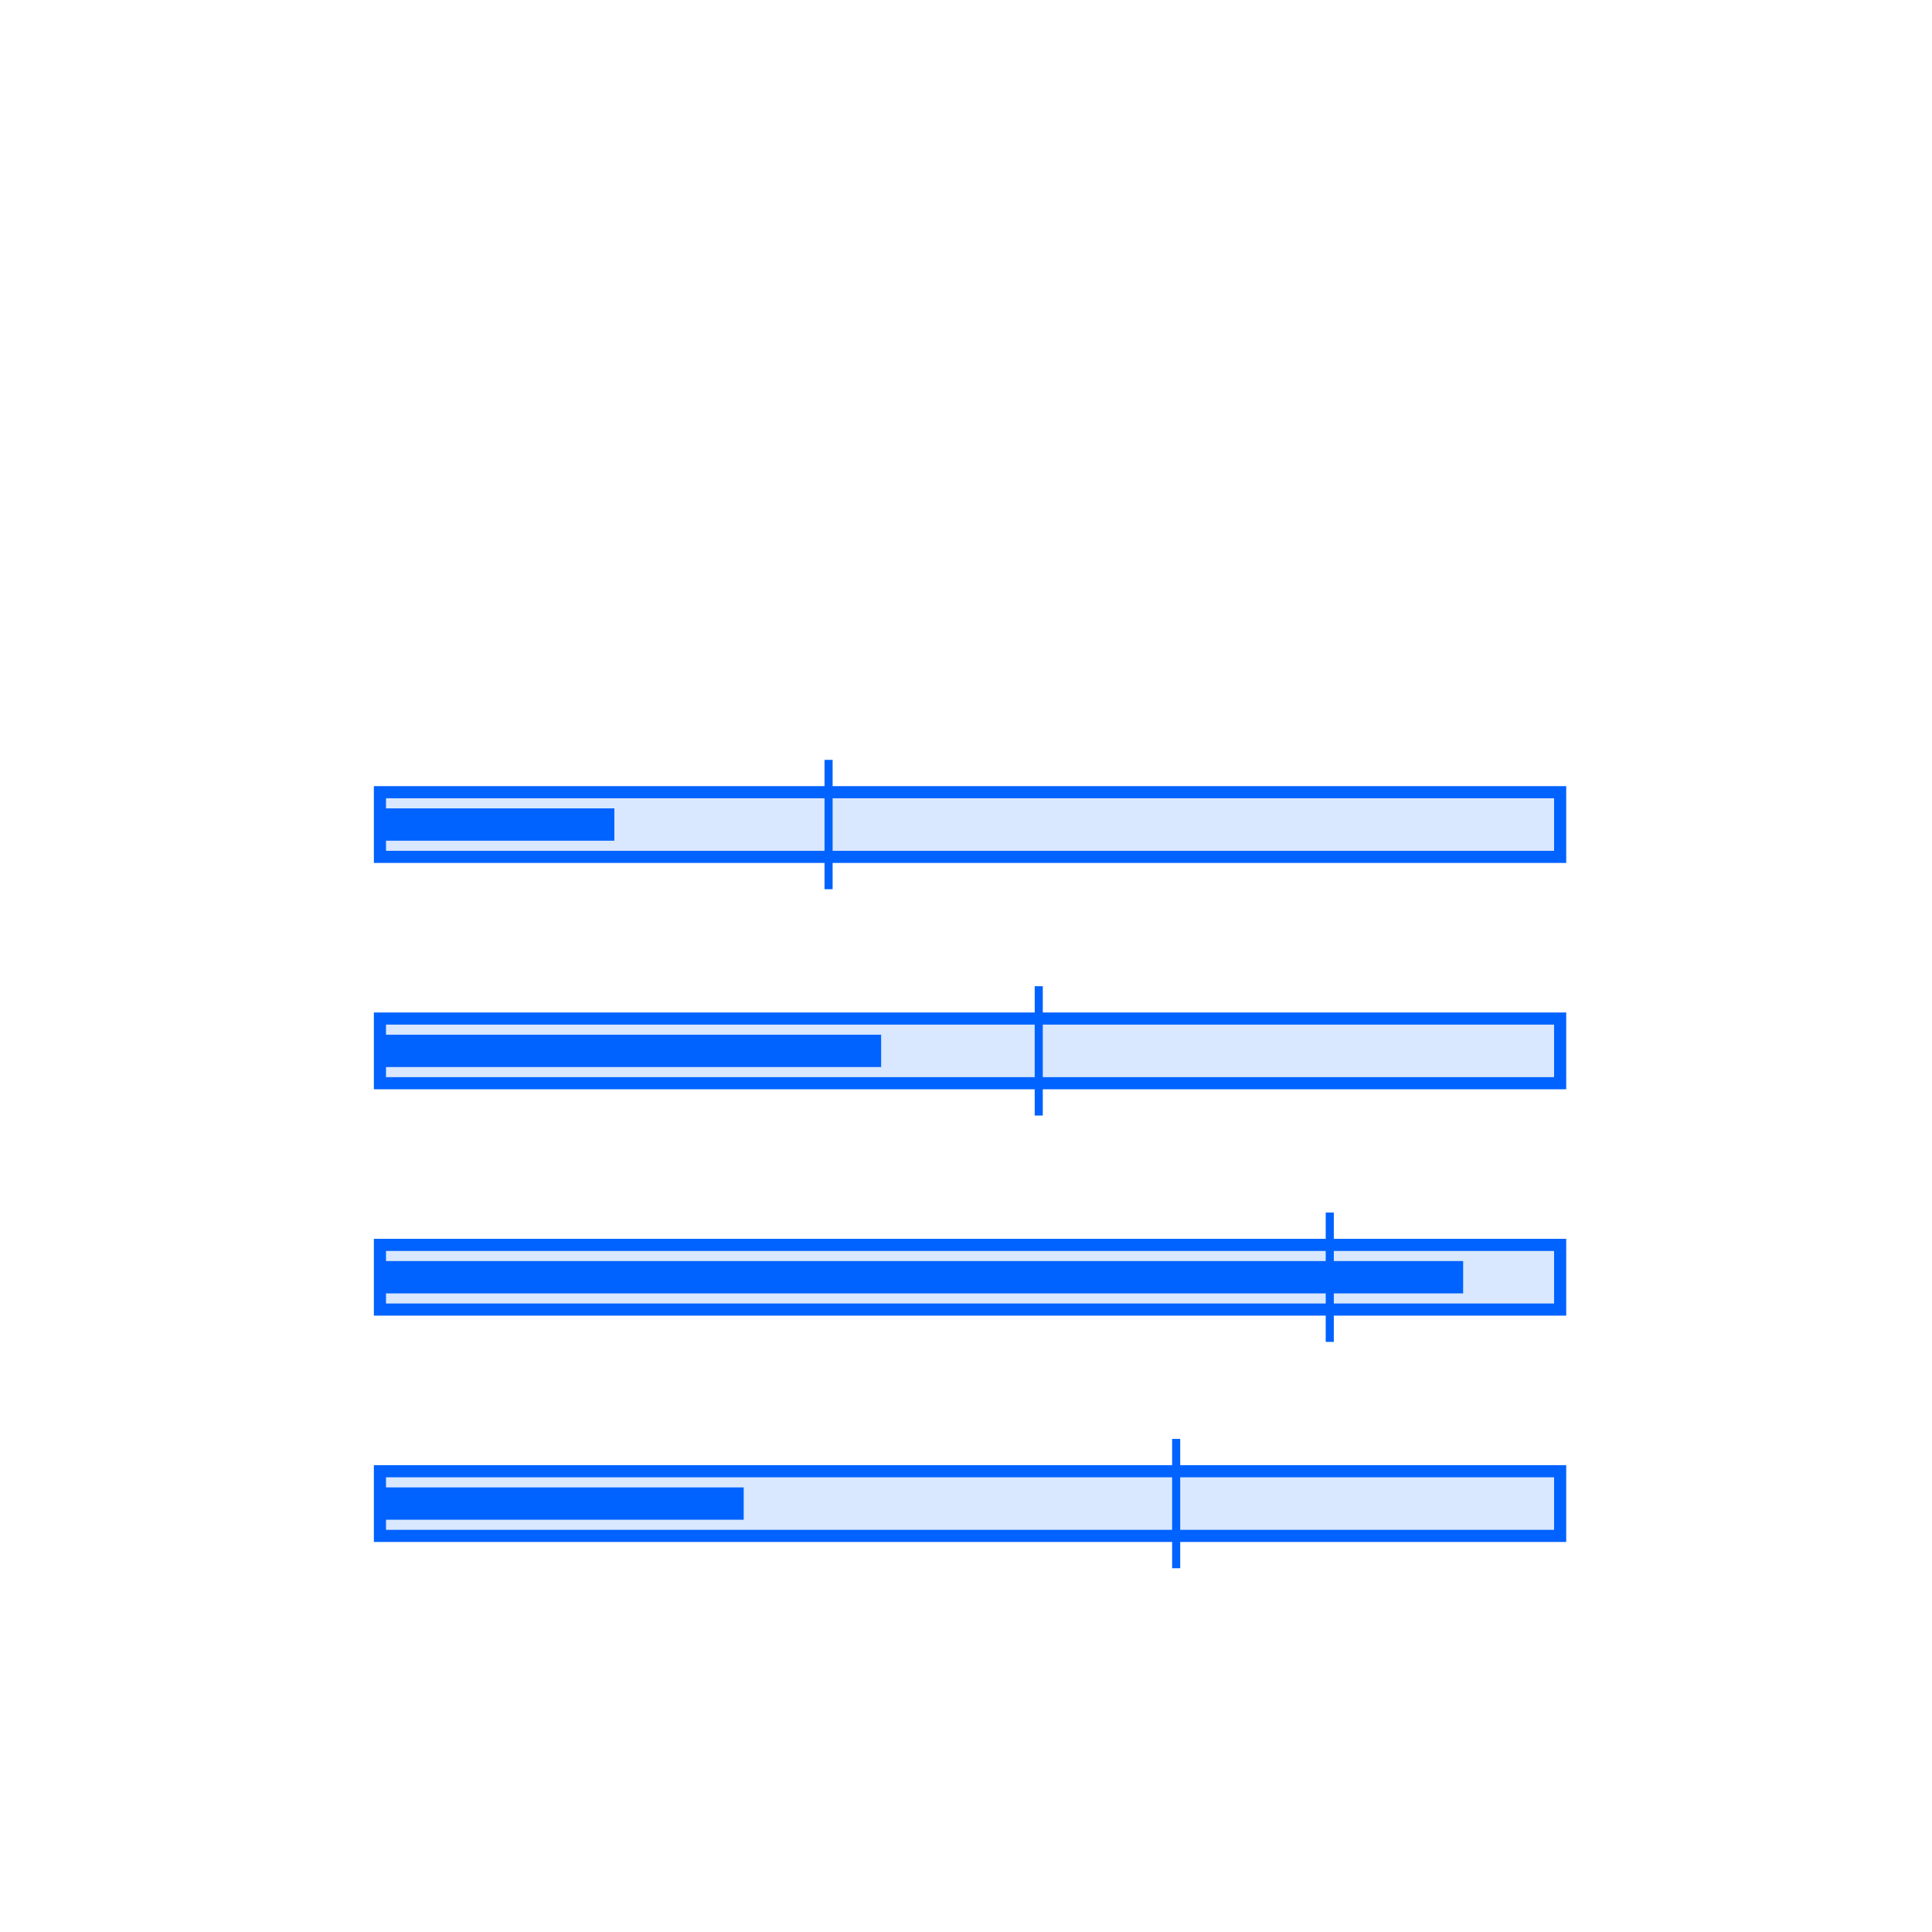
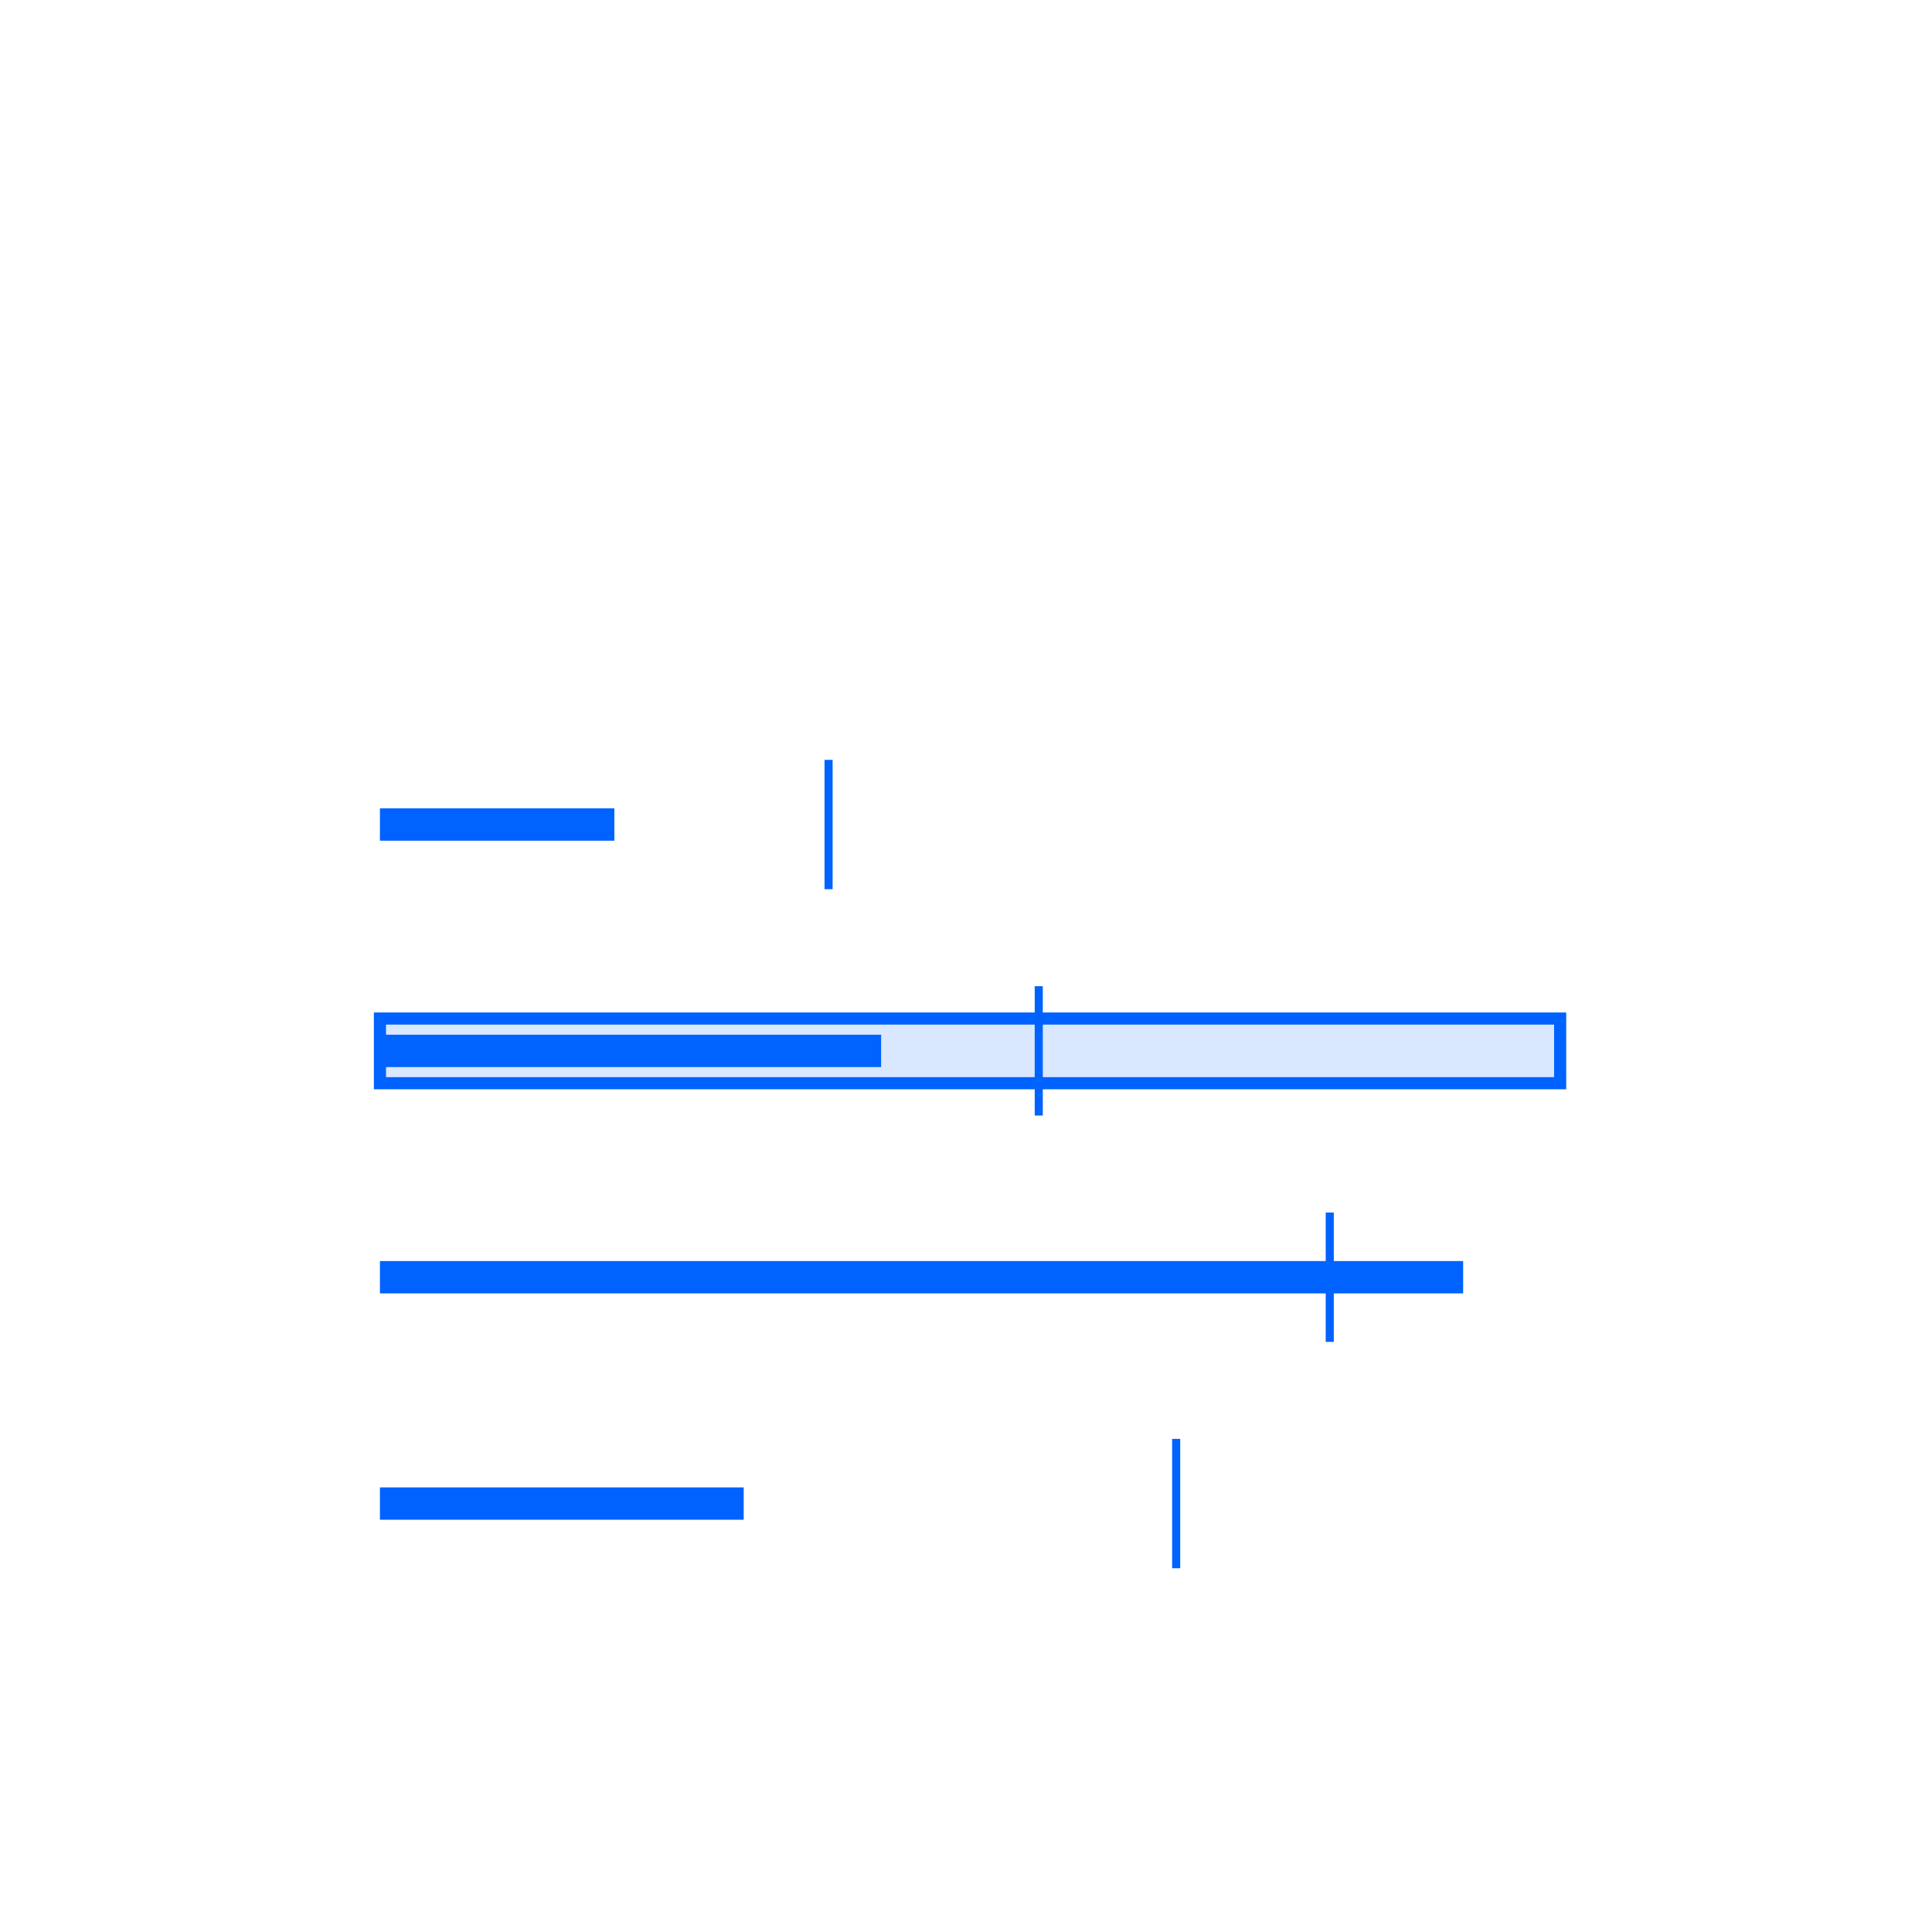
<svg xmlns="http://www.w3.org/2000/svg" width="239px" height="239px" viewBox="0 0 239 239" version="1.1">
  <title>bullet</title>
  <g id="bullet" stroke="none" stroke-width="1" fill="none" fill-rule="evenodd">
    <g id="Group-2">
      <g id="Group" transform="translate(47, 96.5)">
        <g id="Group-19">
          <g id="Group-23" transform="translate(75, 0)" />
-           <rect id="Rectangle" stroke="#0062FF" stroke-width="1.5" fill="#D9E8FE" x="0" y="1.5" width="146" height="8" />
        </g>
        <rect id="Rectangle" fill="#0062FF" x="0" y="3.5" width="29" height="4" />
      </g>
      <g id="Group-19" transform="translate(47, 180.5)">
        <g id="Group-23" transform="translate(75, 0)" />
-         <rect id="Rectangle" stroke="#0062FF" stroke-width="1.5" fill="#D9E8FE" x="0" y="1.5" width="146" height="8" />
      </g>
      <g id="Group-19-Copy-4" transform="translate(47, 152.5)">
        <g id="Group-23" transform="translate(75, 0)" />
-         <rect id="Rectangle" stroke="#0062FF" stroke-width="1.5" fill="#D9E8FE" x="0" y="1.5" width="146" height="8" />
      </g>
      <g id="Group-19-Copy-5" transform="translate(47, 124.5)">
        <g id="Group-23" transform="translate(75, 0)" />
        <rect id="Rectangle" stroke="#0062FF" stroke-width="1.5" fill="#D9E8FE" x="0" y="1.5" width="146" height="8" />
      </g>
      <rect id="Rectangle" fill="#0062FF" x="47" y="184" width="45" height="4" />
      <rect id="Rectangle-Copy" fill="#0062FF" x="47" y="156" width="134" height="4" />
      <rect id="Rectangle-Copy-2" fill="#0062FF" x="47" y="128" width="62" height="4" />
      <g id="Group-23" transform="translate(122, 115.5)" />
      <g id="Group-23" transform="translate(122, 136.5)" />
      <g id="Group-23" transform="translate(122, 157.5)" />
      <line x1="102.5" y1="94.5" x2="102.5" y2="109.5" id="Line-2" stroke="#0062FF" stroke-linecap="square" />
      <line x1="128.5" y1="122.5" x2="128.5" y2="137.5" id="Line-2-Copy-2" stroke="#0062FF" stroke-linecap="square" />
      <line x1="164.5" y1="150.5" x2="164.5" y2="165.5" id="Line-2-Copy-3" stroke="#0062FF" stroke-linecap="square" />
      <line x1="145.5" y1="178.5" x2="145.5" y2="193.5" id="Line-2-Copy-4" stroke="#0062FF" stroke-linecap="square" />
    </g>
  </g>
</svg>